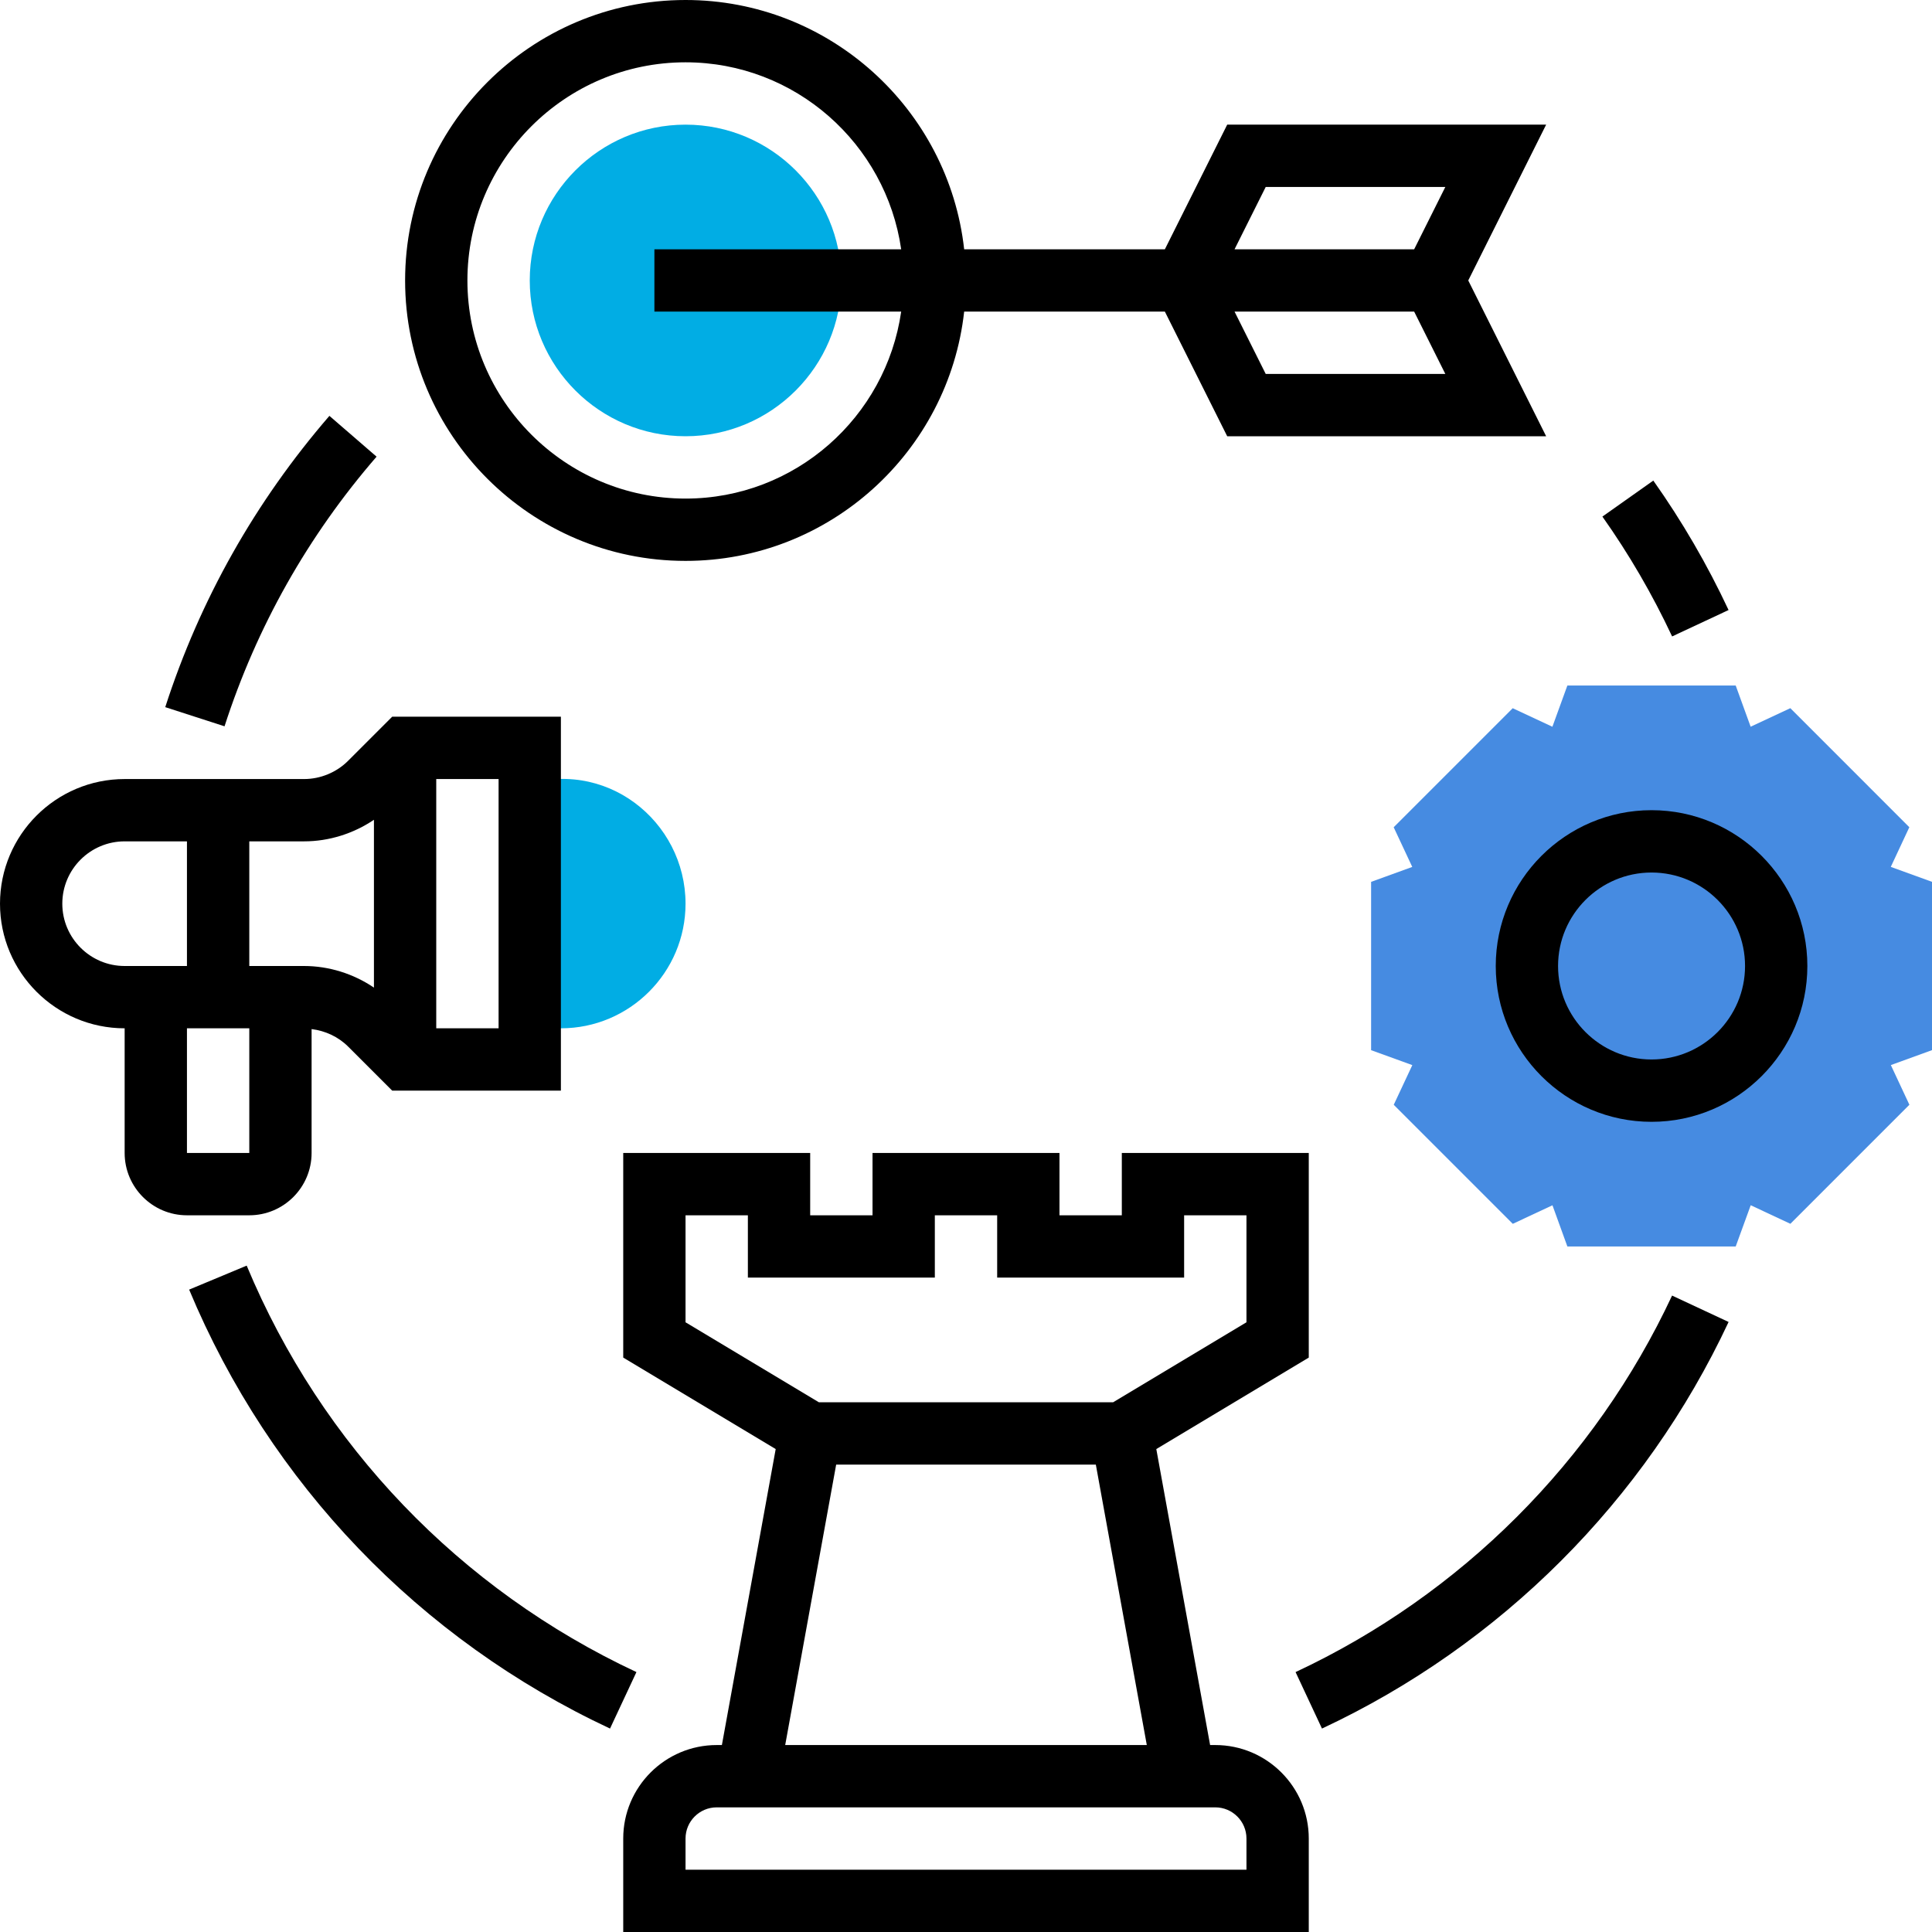
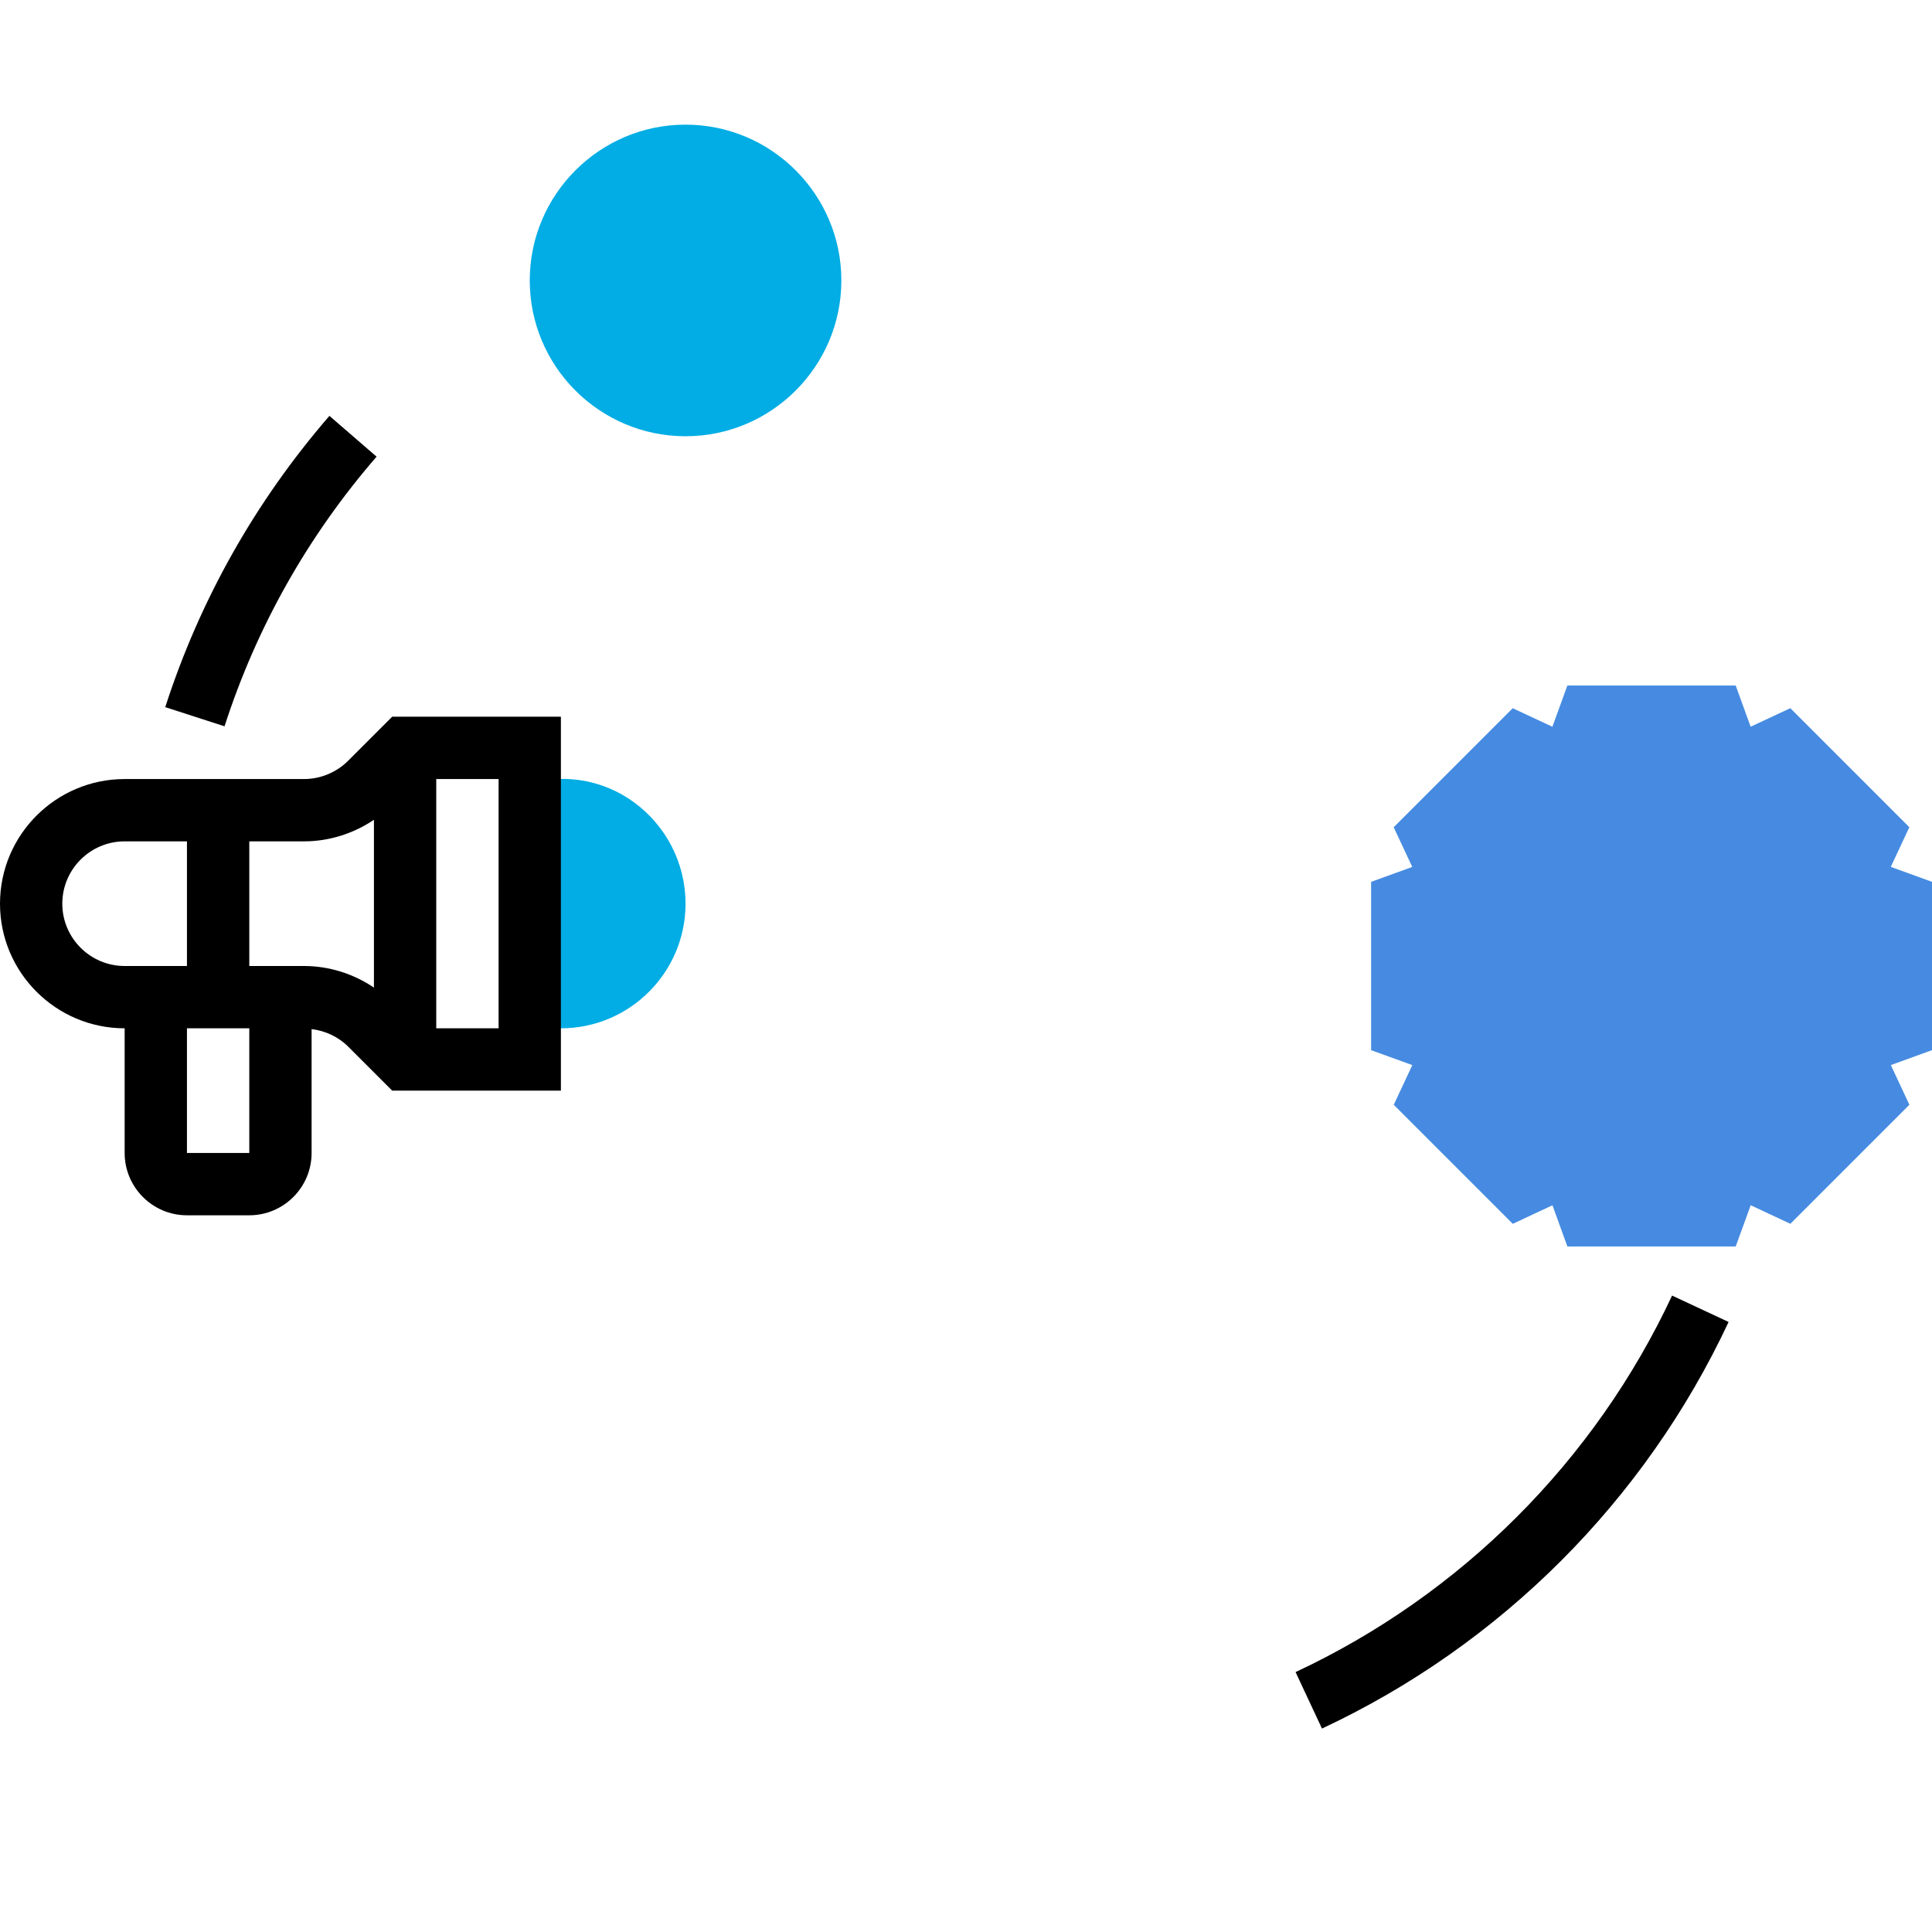
<svg xmlns="http://www.w3.org/2000/svg" width="60px" height="60px" viewBox="0 0 60 60" version="1.1">
  <title>icon / strategy formation</title>
  <g id="icon-/-strategy-formation" stroke="none" stroke-width="1" fill="none" fill-rule="evenodd">
    <g id="marketing-strategy" fill-rule="nonzero">
      <path d="M16.128,24.427 L16.128,31.703 C16.572,31.859 16.995,31.935 17.419,31.935 C19.554,31.935 21.29,30.199 21.29,28.065 C21.29,25.505 18.797,23.481 16.128,24.427 Z" id="Path" fill="#01ADE4" />
      <path d="M12.18,22.258 L10.812,23.626 C10.452,23.987 9.952,24.194 9.443,24.194 L3.871,24.194 C1.736,24.194 0,25.93 0,28.065 C0,30.199 1.736,31.935 3.871,31.935 L3.871,35.806 C3.871,36.874 4.739,37.742 5.806,37.742 L7.742,37.742 C8.809,37.742 9.677,36.874 9.677,35.806 L9.677,31.959 C10.102,32.012 10.507,32.198 10.812,32.503 L12.18,33.871 L17.419,33.871 L17.419,22.258 L12.18,22.258 Z M1.935,28.065 C1.935,26.997 2.804,26.129 3.871,26.129 L5.806,26.129 L5.806,30 L3.871,30 C2.804,30 1.935,29.132 1.935,28.065 Z M5.806,35.806 L5.806,31.935 L7.742,31.935 L7.742,35.806 L5.806,35.806 Z M9.443,30 L7.742,30 L7.742,26.129 L9.443,26.129 C10.217,26.129 10.976,25.889 11.613,25.459 L11.613,30.671 C10.976,30.24 10.216,30 9.443,30 L9.443,30 Z M15.484,31.935 L13.548,31.935 L13.548,24.194 L15.484,24.194 L15.484,31.935 Z" id="Shape" fill="#000000" />
-       <path d="M40.645,42.161 L40.645,35.806 L34.839,35.806 L34.839,37.742 L32.903,37.742 L32.903,35.806 L27.097,35.806 L27.097,37.742 L25.161,37.742 L25.161,35.806 L19.355,35.806 L19.355,42.161 L24.09,45.002 L22.419,54.194 L22.258,54.194 C20.657,54.194 19.355,55.496 19.355,57.097 L19.355,60 L40.645,60 L40.645,57.097 C40.645,55.496 39.343,54.194 37.742,54.194 L37.581,54.194 L35.91,45.002 L40.645,42.161 Z M21.29,37.742 L23.226,37.742 L23.226,39.677 L29.032,39.677 L29.032,37.742 L30.968,37.742 L30.968,39.677 L36.774,39.677 L36.774,37.742 L38.71,37.742 L38.71,41.065 L34.571,43.548 L25.43,43.548 L21.29,41.065 L21.29,37.742 Z M38.71,57.097 L38.71,58.065 L21.29,58.065 L21.29,57.097 C21.29,56.564 21.724,56.129 22.258,56.129 L37.742,56.129 C38.276,56.129 38.71,56.564 38.71,57.097 Z M24.385,54.194 L25.968,45.484 L34.032,45.484 L35.615,54.194 L24.385,54.194 Z" id="Shape" fill="#000000" />
      <polygon id="Path" fill="#468BE1" points="53.904 38.71 48.676 38.71 48.213 37.431 46.981 38.007 43.284 34.31 43.861 33.078 42.581 32.614 42.581 27.387 43.859 26.923 43.282 25.691 46.979 21.994 48.211 22.57 48.676 21.29 53.904 21.29 54.368 22.569 55.6 21.993 59.296 25.69 58.72 26.922 60 27.386 60 32.613 58.722 33.077 59.298 34.309 55.602 38.006 54.37 37.43" />
-       <path d="M51.29,34.839 C48.622,34.839 46.452,32.668 46.452,30 C46.452,27.332 48.622,25.161 51.29,25.161 C53.958,25.161 56.129,27.332 56.129,30 C56.129,32.668 53.958,34.839 51.29,34.839 Z M51.29,27.097 C49.69,27.097 48.387,28.399 48.387,30 C48.387,31.601 49.69,32.903 51.29,32.903 C52.891,32.903 54.194,31.601 54.194,30 C54.194,28.399 52.891,27.097 51.29,27.097 Z" id="Shape" fill="#000000" />
-       <path d="M51.929,19.765 C51.32,18.465 50.592,17.212 49.764,16.043 L51.345,14.925 C52.239,16.188 53.025,17.541 53.682,18.945 L51.929,19.765 Z" id="Path" fill="#000000" />
      <path d="M6.973,22.556 L5.132,21.961 C6.21,18.624 7.926,15.581 10.23,12.915 L11.695,14.182 C9.559,16.649 7.971,19.467 6.973,22.556 Z" id="Path" fill="#000000" />
-       <path d="M18.945,53.682 C13.028,50.915 8.385,46.073 5.874,40.05 L7.661,39.305 C9.986,44.883 14.285,49.365 19.765,51.928 L18.945,53.682 Z" id="Path" fill="#000000" />
      <path d="M41.055,53.682 L40.235,51.928 C45.374,49.525 49.527,45.373 51.928,40.235 L53.683,41.055 C51.088,46.603 46.604,51.087 41.055,53.682 L41.055,53.682 Z" id="Path" fill="#000000" />
      <path d="M21.29,13.548 C18.622,13.548 16.452,11.378 16.452,8.71 C16.452,6.042 18.622,3.871 21.29,3.871 C23.958,3.871 26.129,6.042 26.129,8.71 C26.129,11.378 23.958,13.548 21.29,13.548 Z" id="Path" fill="#01ADE4" />
-       <path d="M48.017,3.871 L38.112,3.871 L36.176,7.742 L35.208,7.742 L29.943,7.742 C29.46,3.394 25.766,0 21.29,0 C16.487,0 12.581,3.908 12.581,8.71 C12.581,13.512 16.487,17.419 21.29,17.419 C25.766,17.419 29.46,14.025 29.943,9.677 L35.208,9.677 L36.176,9.677 L38.112,13.548 L48.017,13.548 L45.598,8.71 L48.017,3.871 Z M21.29,15.484 C17.556,15.484 14.516,12.445 14.516,8.71 C14.516,4.974 17.556,1.935 21.29,1.935 C24.696,1.935 27.515,4.464 27.987,7.742 L20.323,7.742 L20.323,9.677 L27.987,9.677 C27.515,12.955 24.696,15.484 21.29,15.484 L21.29,15.484 Z M39.308,5.806 L44.886,5.806 L43.918,7.742 L40.645,7.742 L38.34,7.742 L39.308,5.806 Z M39.308,11.613 L38.34,9.677 L40.645,9.677 L43.918,9.677 L44.886,11.613 L39.308,11.613 Z" id="Shape" fill="#000000" />
    </g>
  </g>
</svg>